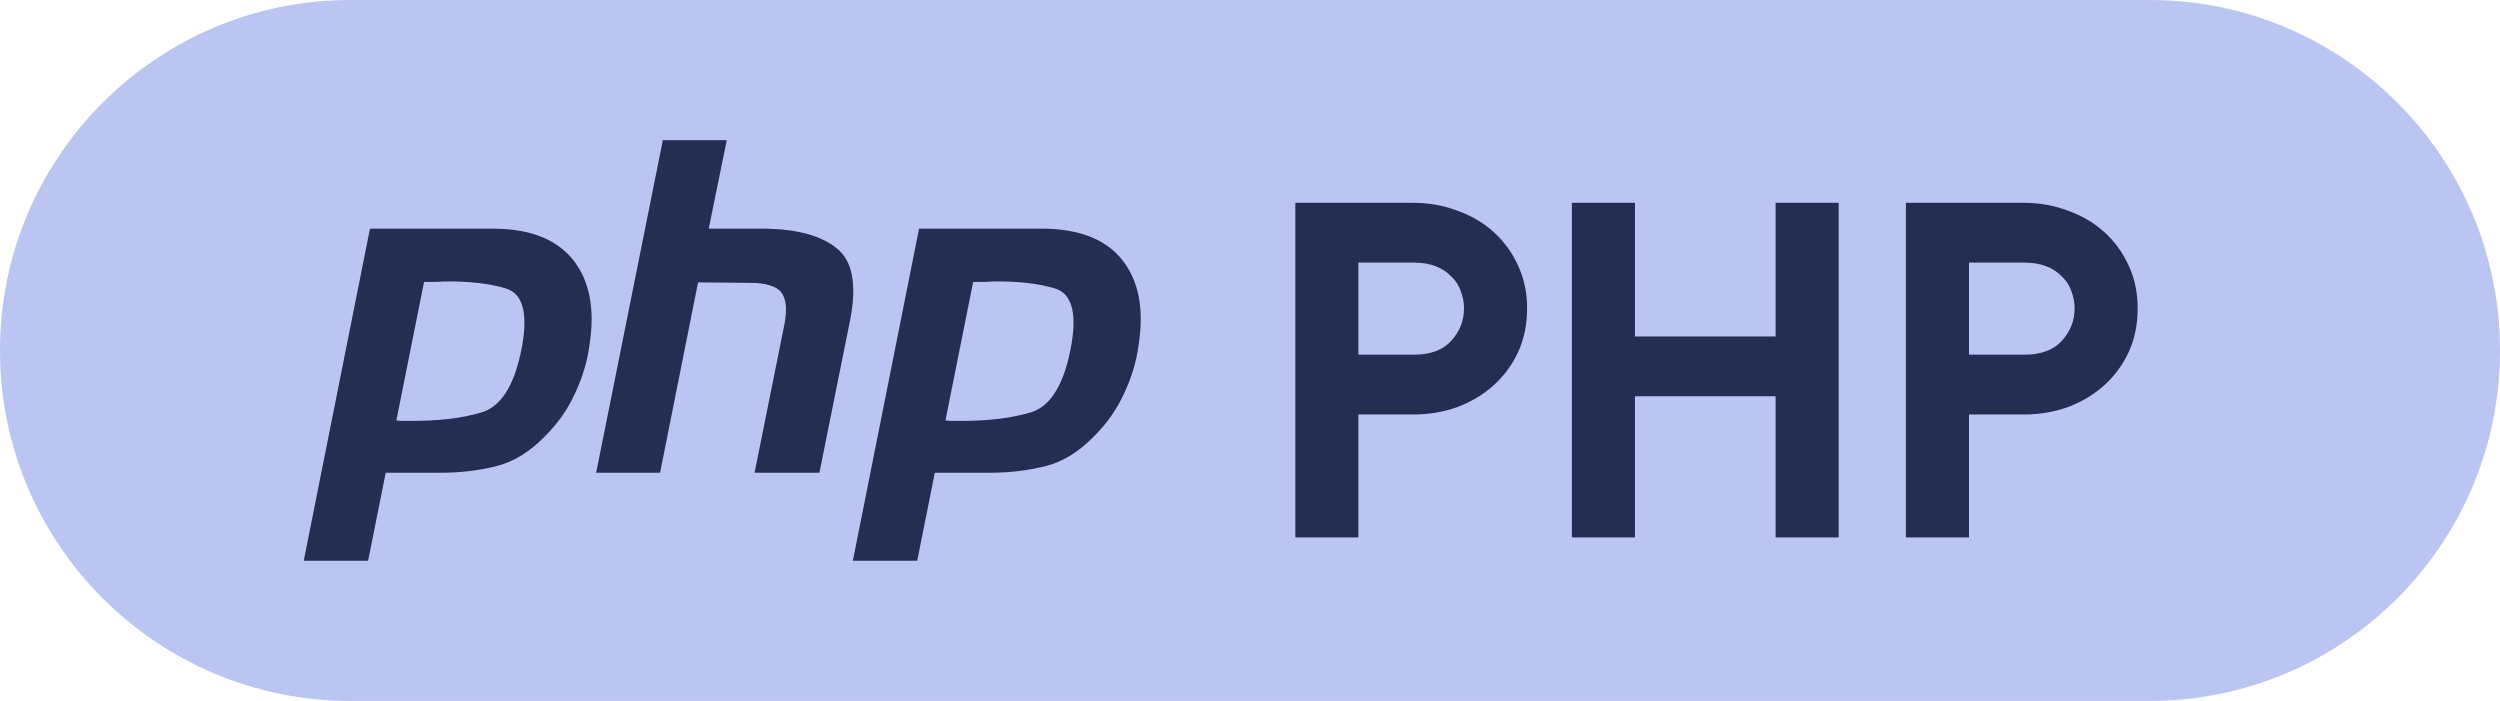
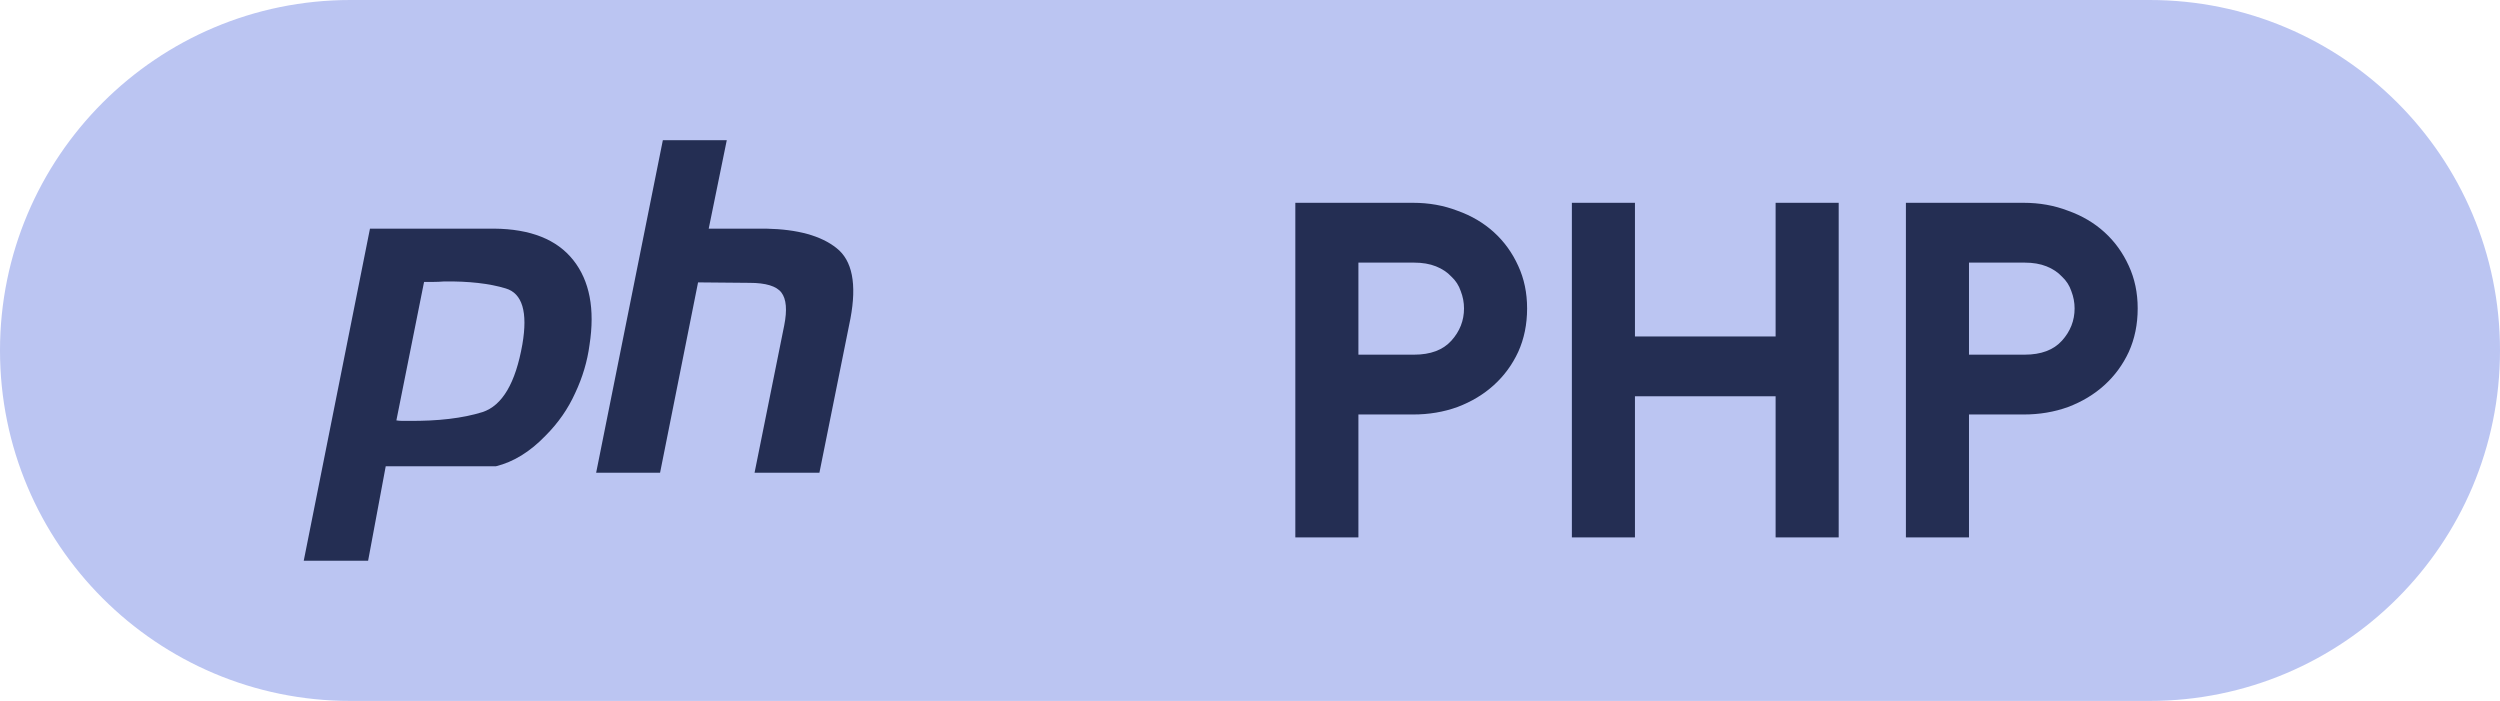
<svg xmlns="http://www.w3.org/2000/svg" width="107" height="30" viewBox="0 0 107 30" fill="none">
  <path d="M0 15C0 6.716 6.716 0 15 0H92C100.284 0 107 6.716 107 15C107 23.284 100.284 30 92 30H15C6.716 30 0 23.284 0 15Z" fill="#BBC5F2" />
  <path d="M55.44 23V8.68H60.48C61.16 8.68 61.793 8.793 62.38 9.02C62.98 9.233 63.5 9.54 63.94 9.94C64.38 10.34 64.727 10.82 64.98 11.38C65.233 11.927 65.36 12.533 65.36 13.2C65.36 13.88 65.233 14.5 64.98 15.06C64.727 15.607 64.38 16.08 63.94 16.48C63.5 16.88 62.98 17.193 62.38 17.42C61.793 17.633 61.16 17.74 60.48 17.74H58.14V23H55.44ZM60.52 15.18C61.227 15.18 61.76 14.98 62.12 14.58C62.48 14.18 62.66 13.72 62.66 13.2C62.66 12.947 62.613 12.7 62.52 12.46C62.44 12.22 62.307 12.013 62.12 11.84C61.947 11.653 61.727 11.507 61.46 11.4C61.193 11.293 60.88 11.24 60.52 11.24H58.14V15.18H60.52ZM67.276 8.68H69.976V14.4H75.996V8.68H78.696V23H75.996V16.96H69.976V23H67.276V8.68ZM81.573 23V8.68H86.613C87.293 8.68 87.926 8.793 88.513 9.02C89.113 9.233 89.633 9.54 90.073 9.94C90.513 10.34 90.859 10.82 91.113 11.38C91.366 11.927 91.493 12.533 91.493 13.2C91.493 13.88 91.366 14.5 91.113 15.06C90.859 15.607 90.513 16.08 90.073 16.48C89.633 16.88 89.113 17.193 88.513 17.42C87.926 17.633 87.293 17.74 86.613 17.74H84.273V23H81.573ZM86.653 15.18C87.359 15.18 87.893 14.98 88.253 14.58C88.613 14.18 88.793 13.72 88.793 13.2C88.793 12.947 88.746 12.7 88.653 12.46C88.573 12.22 88.439 12.013 88.253 11.84C88.079 11.653 87.859 11.507 87.593 11.4C87.326 11.293 87.013 11.24 86.653 11.24H84.273V15.18H86.653Z" fill="#242E53" />
-   <path d="M15.835 9.786H21.148C22.707 9.799 23.837 10.249 24.537 11.134C25.238 12.02 25.469 13.229 25.231 14.762C25.139 15.463 24.934 16.15 24.617 16.824C24.313 17.498 23.89 18.106 23.348 18.648C22.687 19.335 21.98 19.771 21.227 19.956C20.474 20.141 19.694 20.233 18.888 20.233H16.509L15.755 24H13L15.835 9.786ZM18.154 12.046L16.965 17.993C17.044 18.006 17.123 18.013 17.203 18.013C17.295 18.013 17.388 18.013 17.48 18.013C18.749 18.026 19.806 17.901 20.652 17.637C21.498 17.359 22.066 16.394 22.357 14.742C22.595 13.355 22.357 12.555 21.643 12.344C20.943 12.132 20.064 12.033 19.007 12.046C18.848 12.059 18.696 12.066 18.551 12.066C18.419 12.066 18.28 12.066 18.134 12.066L18.154 12.046Z" fill="#242E53" />
+   <path d="M15.835 9.786H21.148C22.707 9.799 23.837 10.249 24.537 11.134C25.238 12.02 25.469 13.229 25.231 14.762C25.139 15.463 24.934 16.15 24.617 16.824C24.313 17.498 23.89 18.106 23.348 18.648C22.687 19.335 21.98 19.771 21.227 19.956H16.509L15.755 24H13L15.835 9.786ZM18.154 12.046L16.965 17.993C17.044 18.006 17.123 18.013 17.203 18.013C17.295 18.013 17.388 18.013 17.48 18.013C18.749 18.026 19.806 17.901 20.652 17.637C21.498 17.359 22.066 16.394 22.357 14.742C22.595 13.355 22.357 12.555 21.643 12.344C20.943 12.132 20.064 12.033 19.007 12.046C18.848 12.059 18.696 12.066 18.551 12.066C18.419 12.066 18.28 12.066 18.134 12.066L18.154 12.046Z" fill="#242E53" />
  <path d="M28.37 6H31.106L30.333 9.786H32.791C34.139 9.813 35.143 10.09 35.804 10.619C36.478 11.147 36.676 12.152 36.399 13.632L35.071 20.233H32.295L33.564 13.93C33.696 13.269 33.656 12.8 33.445 12.522C33.234 12.245 32.778 12.106 32.077 12.106L29.877 12.086L28.251 20.233H25.515L28.37 6Z" fill="#242E53" />
-   <path d="M39.336 9.786H44.649C46.209 9.799 47.339 10.249 48.039 11.134C48.74 12.02 48.971 13.229 48.733 14.762C48.641 15.463 48.436 16.15 48.118 16.824C47.814 17.498 47.392 18.106 46.85 18.648C46.189 19.335 45.482 19.771 44.728 19.956C43.975 20.141 43.195 20.233 42.389 20.233H40.011L39.257 24H36.502L39.336 9.786ZM41.656 12.046L40.466 17.993C40.546 18.006 40.625 18.013 40.704 18.013C40.797 18.013 40.889 18.013 40.982 18.013C42.251 18.026 43.308 17.901 44.154 17.637C44.999 17.359 45.568 16.394 45.858 14.742C46.096 13.355 45.858 12.555 45.145 12.344C44.444 12.132 43.566 12.033 42.508 12.046C42.35 12.059 42.198 12.066 42.052 12.066C41.92 12.066 41.782 12.066 41.636 12.066L41.656 12.046Z" fill="#242E53" />
</svg>